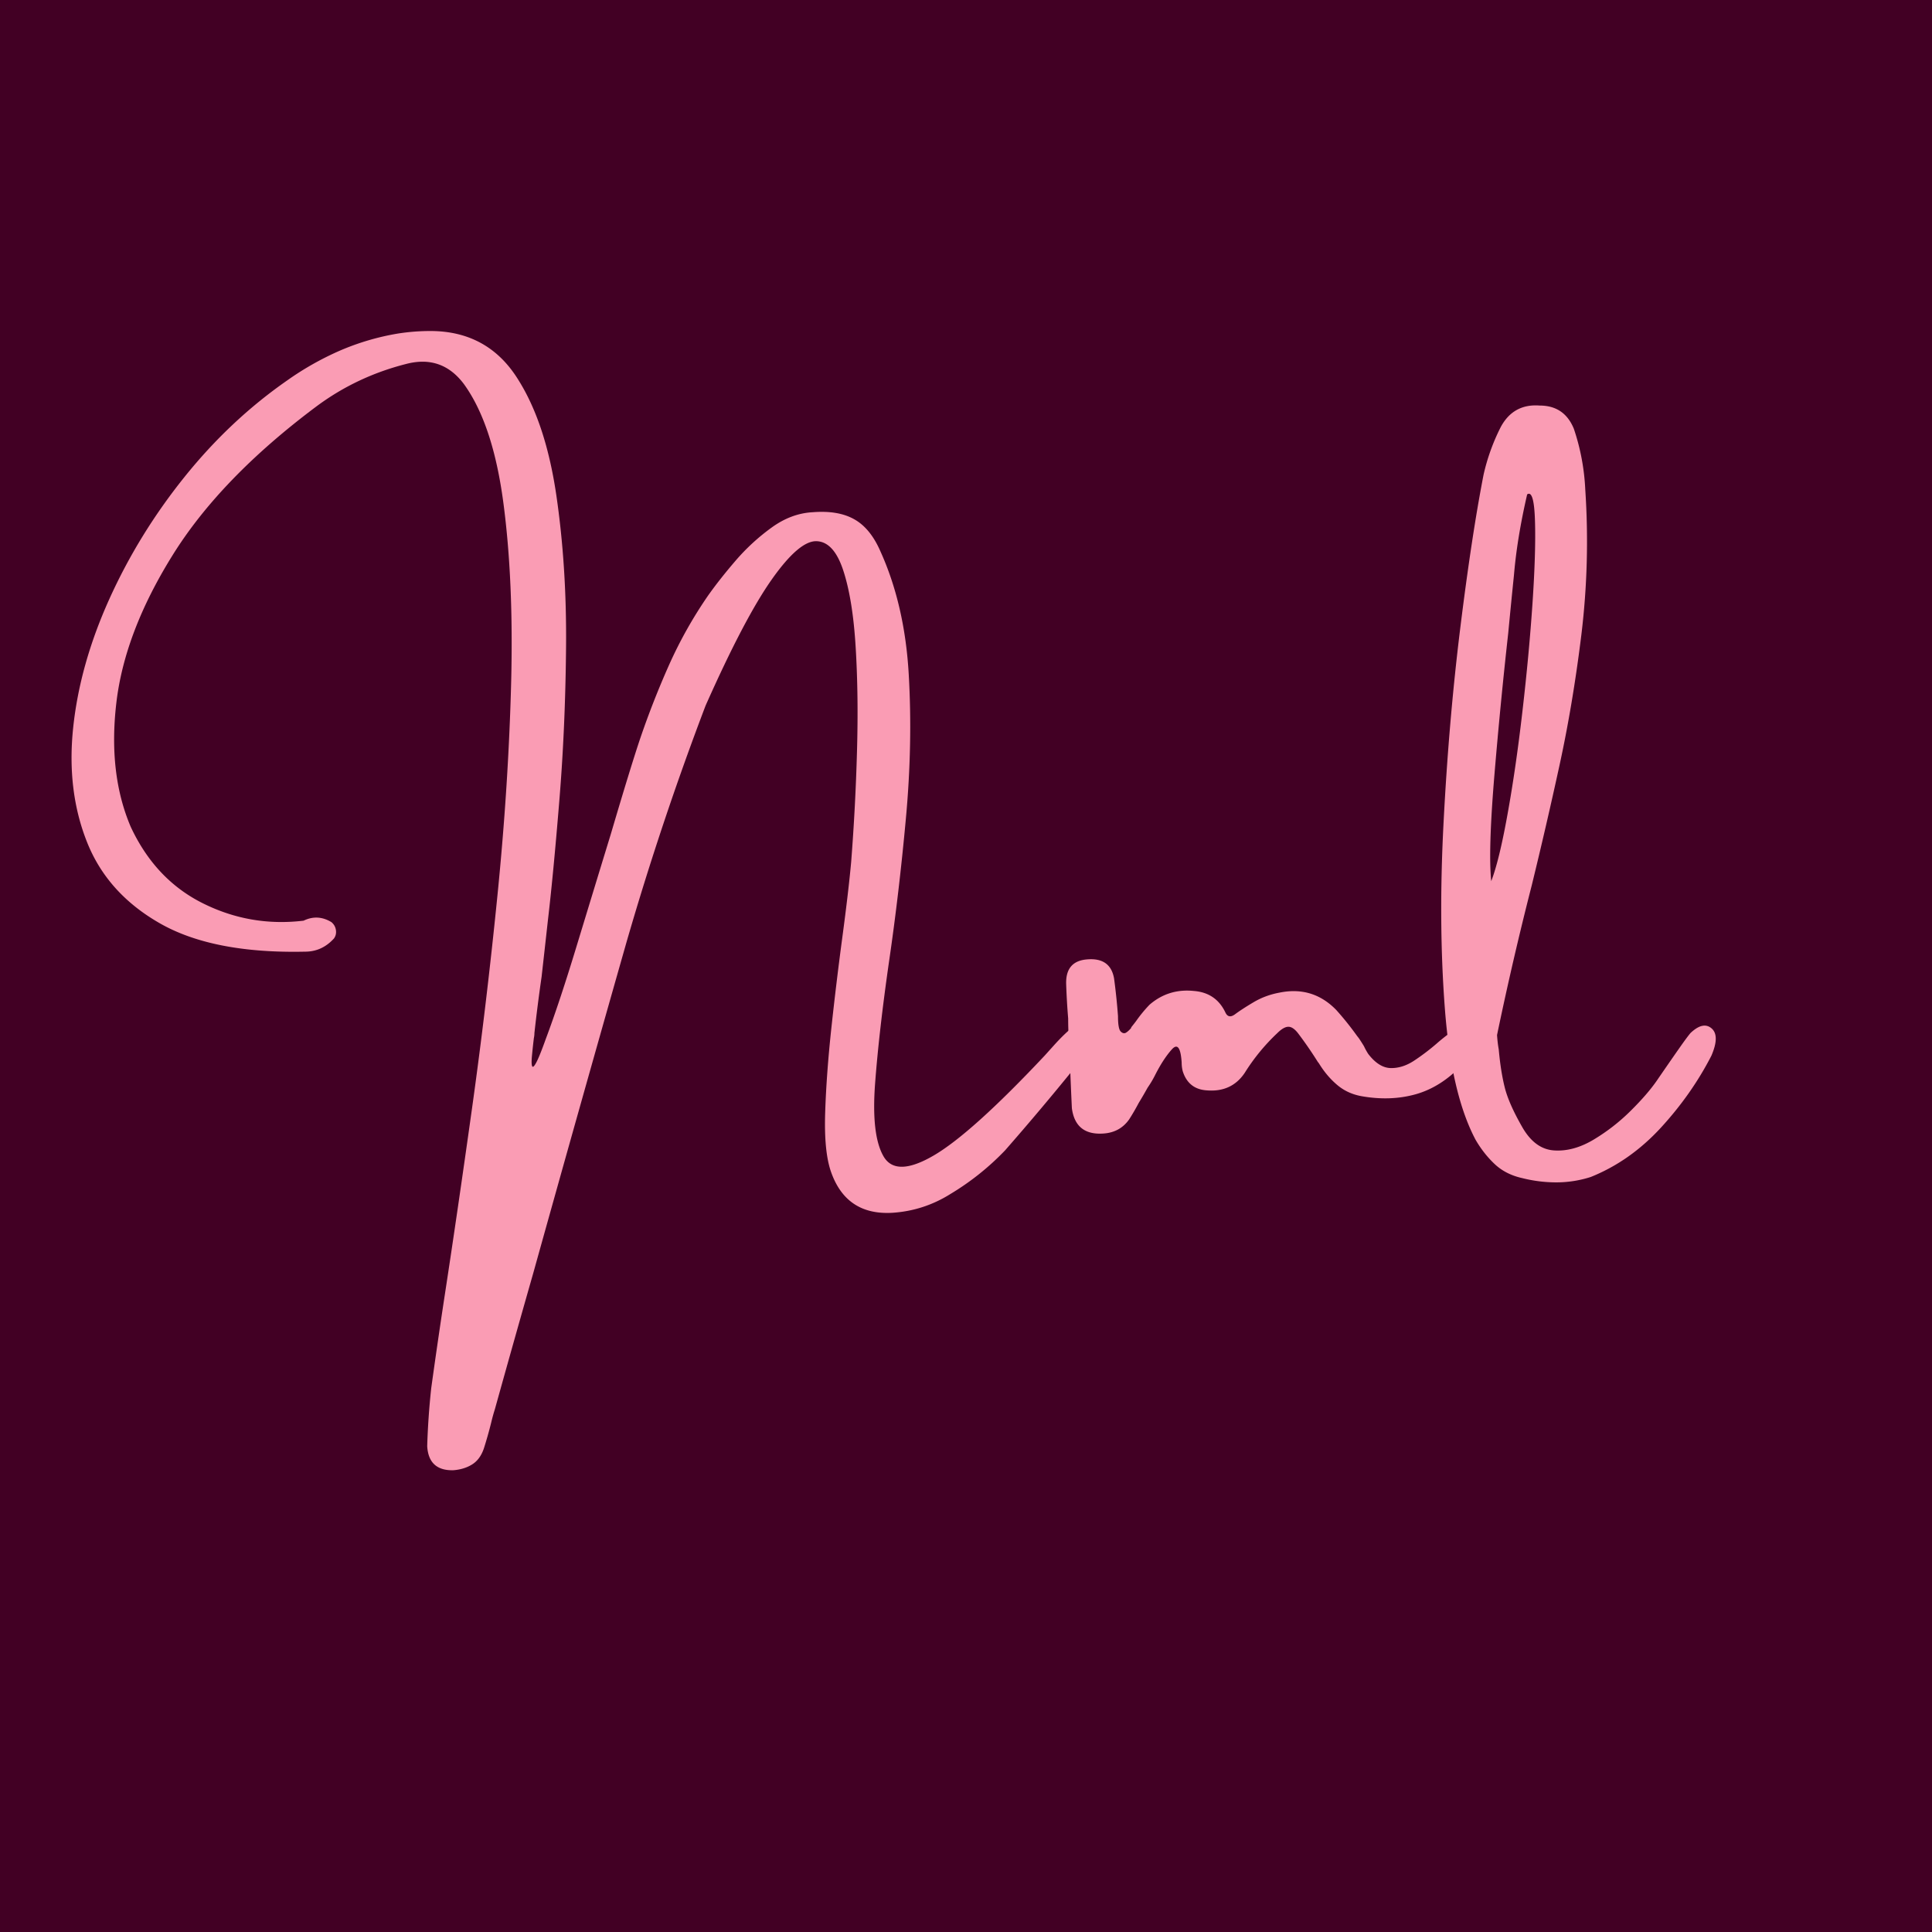
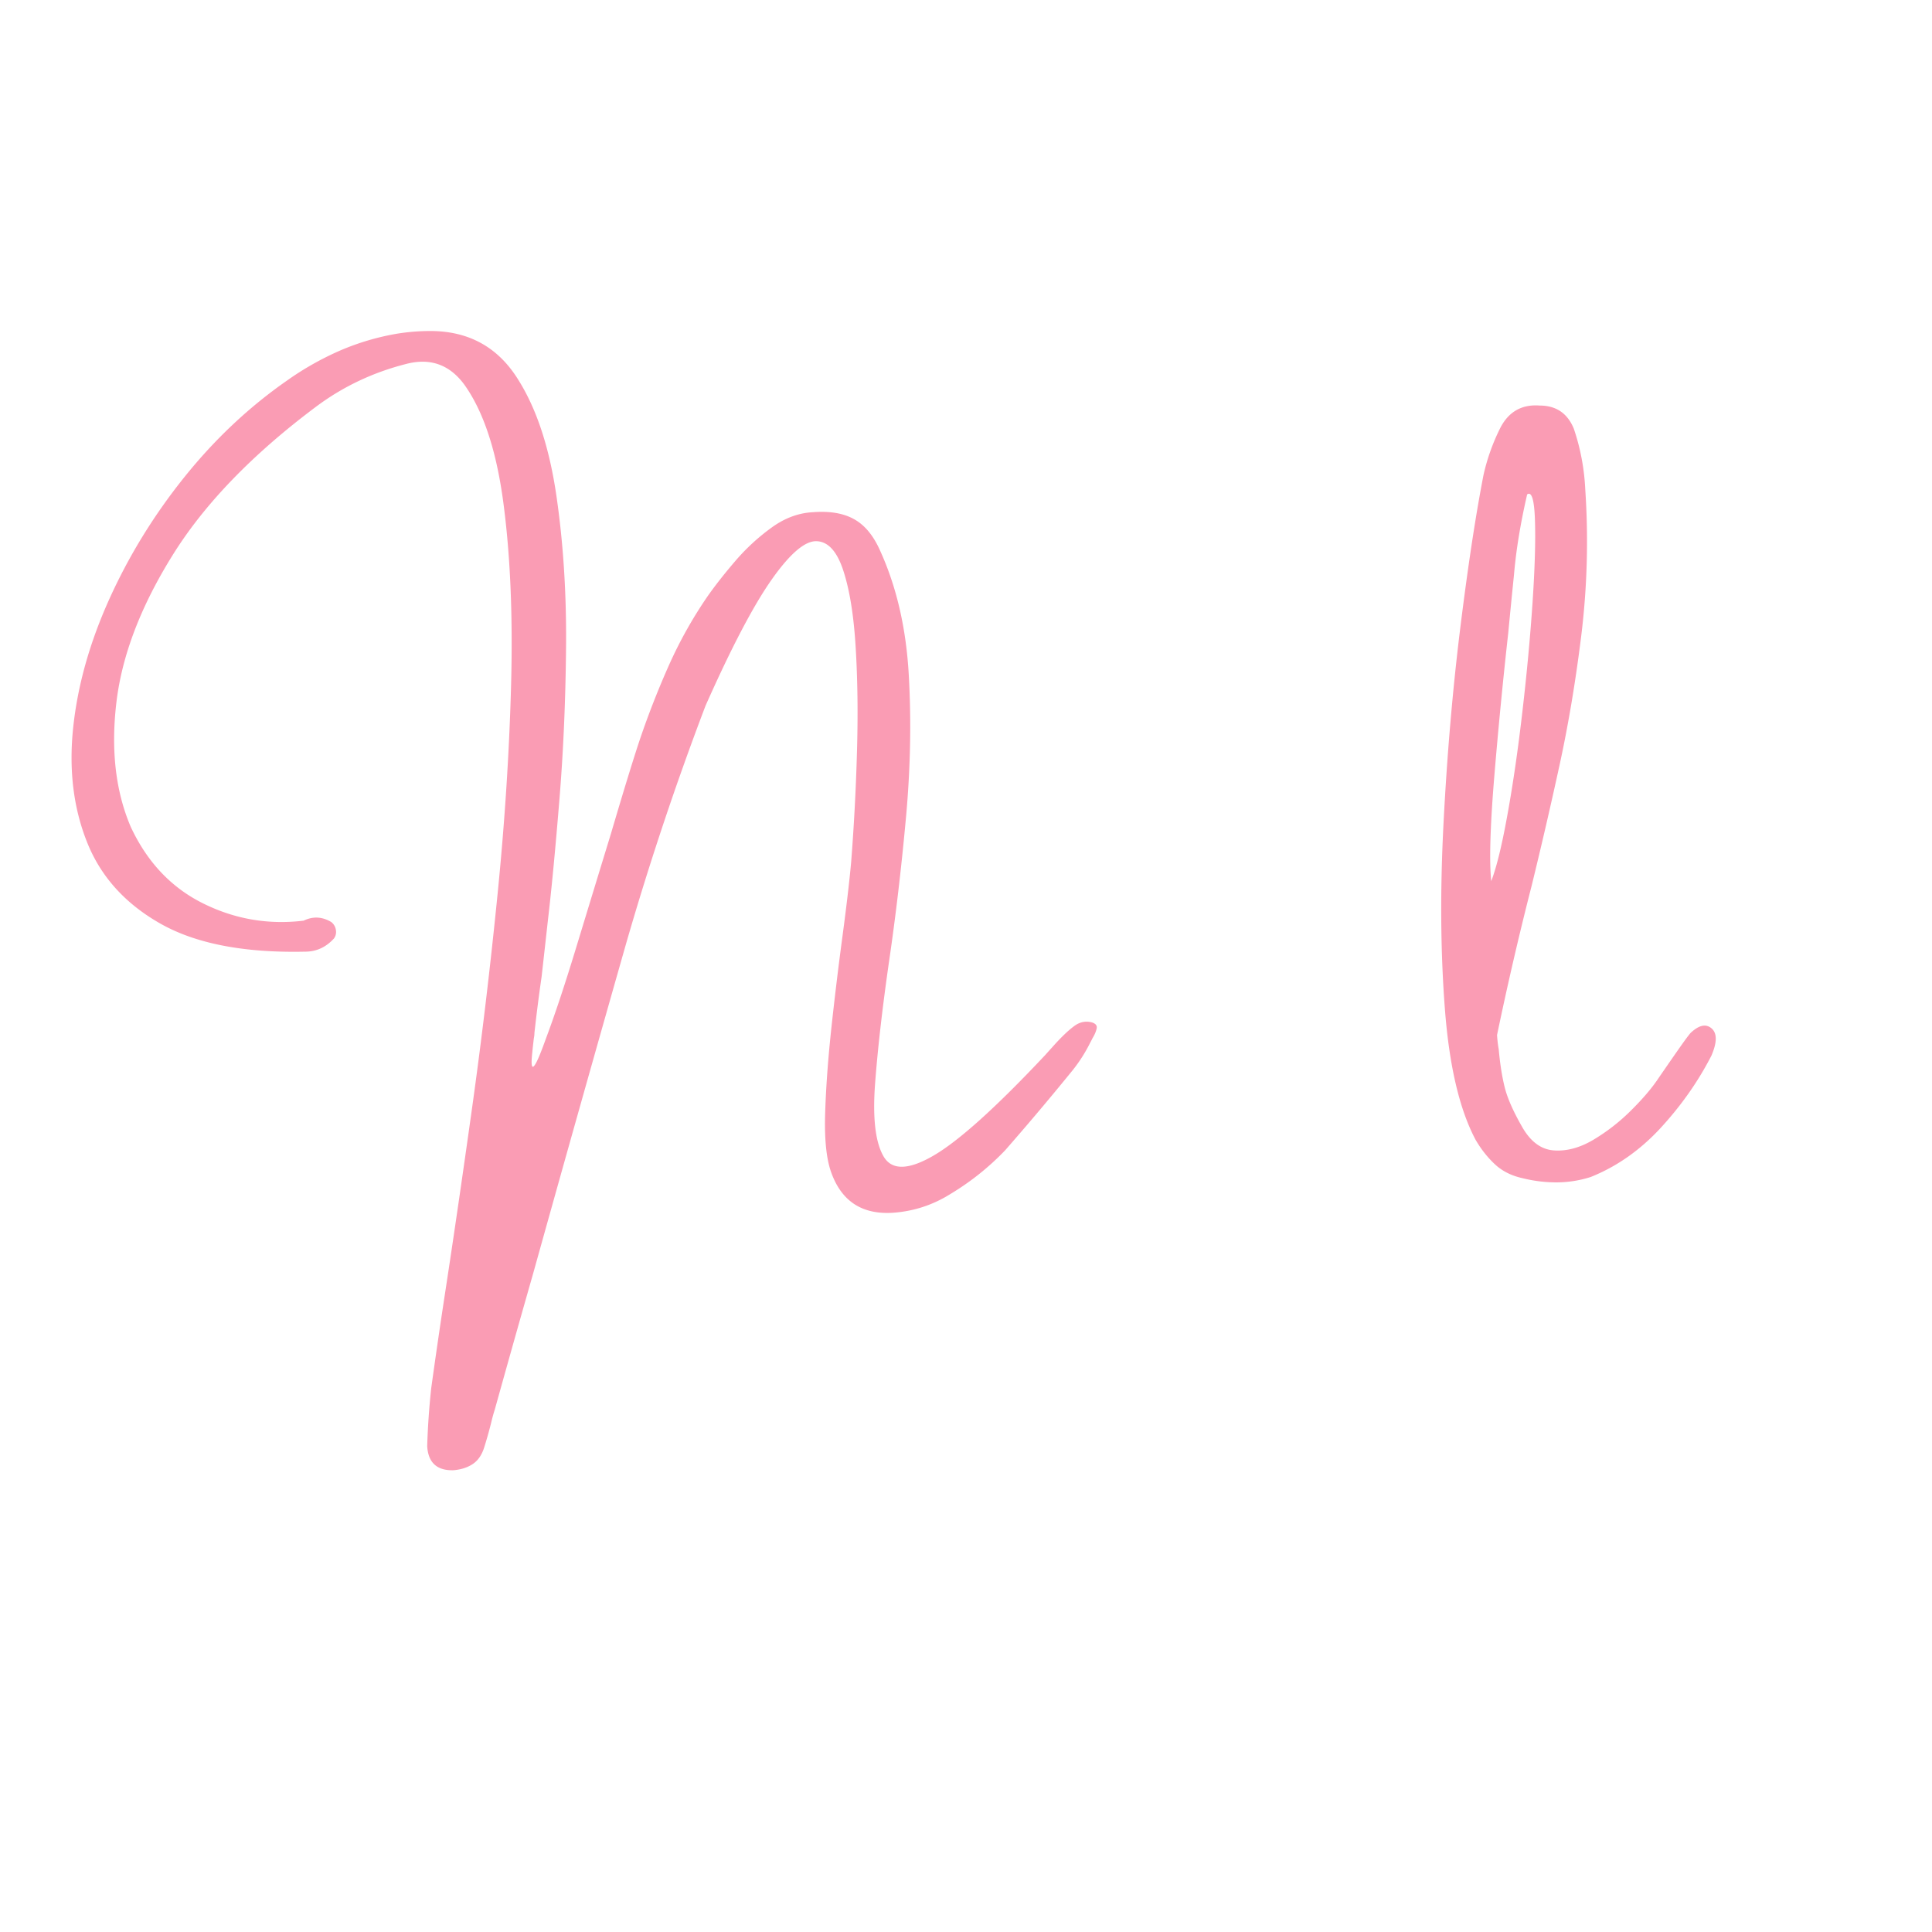
<svg xmlns="http://www.w3.org/2000/svg" data-bbox="-37.5 -37.5 450 450" height="500" viewBox="0 0 375 375" width="500" data-type="color">
  <g>
-     <path fill="#ffffff" d="M412.5-37.5v450h-450v-450z" data-color="1" />
-     <path fill="#420024" d="M412.5-37.5v450h-450v-450z" data-color="2" />
    <path d="M105.95 201.624q2.67-7.108 6.031-18.188c2.25-7.383 4.445-14.582 6.594-21.594q3.903-13.231 5.734-18.64 2.45-7.172 5.563-14.156a84.3 84.3 0 0 1 7.515-13.375q2.233-3.17 5.39-6.844a40.7 40.7 0 0 1 6.985-6.422c2.54-1.844 5.203-2.836 7.985-2.984 3.27-.258 5.941.187 8.015 1.343q3.123 1.722 5.063 6.11 4.793 10.517 5.562 24.047.78 13.517-.562 28.03-1.332 14.52-3.266 27.704c-1.305 9.094-2.203 16.98-2.703 23.656-.5 6.68.047 11.39 1.64 14.14q2.39 4.113 9.735-.171 7.341-4.28 21.531-19.375l1.844-2.047c1.477-1.633 2.766-2.86 3.86-3.672q1.638-1.231 3.484-.734 1.106.347.906 1.203-.187.862-.797 1.86-.221.456-.437.843a30 30 0 0 1-3.344 5.281 545 545 0 0 1-13.188 15.641 51 51 0 0 1-10.578 8.453q-5.22 3.28-11.344 3.672-8.97.498-11.906-8.062-1.346-3.95-1.094-11.47.246-7.512 1.22-16.53a705 705 0 0 1 2.093-17.297q1.23-9.186 1.734-14.797a426 426 0 0 0 1.125-21.39q.311-10.829-.25-20.126-.55-9.294-2.39-14.937-1.828-5.638-5.203-5.75-3.364-.123-8.672 7.39-5.316 7.517-12.875 24.531a591 591 0 0 0-15.313 45.797 12054 12054 0 0 0-18.14 64.375 3893 3893 0 0 0-7.454 26.438q-.391 1.216-.718 2.61a80 80 0 0 1-1.39 4.905c-.481 1.438-1.231 2.477-2.25 3.125q-1.536.984-3.704 1.157-4.781.107-5.062-4.672.17-5.625.78-11.25a1301 1301 0 0 1 2.673-18.36q2.438-15.908 5.25-35.984c1.875-13.394 3.523-27.234 4.953-41.515q2.138-21.423 2.64-41.204.496-19.78-1.53-34.937-2.034-15.17-7.642-22.906-4.3-5.73-11.25-3.891c-6.375 1.625-12.14 4.352-17.296 8.172-12.47 9.312-21.805 18.969-28.016 28.969q-9.327 14.987-10.906 28.703-1.594 13.721 2.812 24.015 4.782 10.236 14.016 14.828 9.235 4.595 19.531 3.36c1.824-.883 3.617-.79 5.39.281q.734.61.876 1.531.14.926-.375 1.641c-1.555 1.71-3.422 2.563-5.61 2.563q-17.747.391-28.046-5.422c-6.864-3.883-11.618-9.157-14.266-15.813Q12.92 153.5 14.2 141.264q1.283-12.247 6.984-24.906 5.707-12.656 14.578-23.719c5.918-7.382 12.586-13.656 20-18.812a57.5 57.5 0 0 1 10.203-5.766 48.6 48.6 0 0 1 11.22-3.312q3.168-.499 6.343-.5 11.295.002 17.14 9.578 5.28 8.454 7.313 22.281c1.352 9.219 1.984 19.055 1.89 29.5-.093 10.438-.53 20.399-1.312 29.875q-1.159 14.205-2.219 23.219c-.406 3.68-.812 7.312-1.218 10.906a326 326 0 0 0-1.391 10.906c0 .336-.04.668-.11 1a129 129 0 0 0-.374 3.485q-.141 1.533.046 1.953c.133.273.407.023.813-.75q.623-1.17 1.844-4.578m0 0" fill="#fa9cb4" data-color="3" />
-     <path d="M284.565 199.186c.738-.07 1.328.031 1.766.313q.67.408.671 1.625c.157.406.008 1-.437 1.781-.45.781-.96 1.54-1.531 2.266a37 37 0 0 1-1.313 1.578q-4.065 4.284-8.969 5.656-4.892 1.36-10.5.36-2.736-.499-4.734-2.204c-1.336-1.133-2.5-2.515-3.5-4.14a2 2 0 0 0-.219-.282 76 76 0 0 0-3.797-5.515q-1.001-1.326-1.921-1.328-.91 0-2.141 1.218a38.8 38.8 0 0 0-6.344 7.735q-2.55 3.784-7.344 3.39c-2.367-.144-3.921-1.367-4.671-3.672a6.6 6.6 0 0 1-.22-1.718q-.28-4.388-1.921-2.547c-1.094 1.219-2.18 2.887-3.25 5q-.609 1.219-1.453 2.437a79 79 0 0 1-1.719 2.953 43 43 0 0 1-1.844 3.172q-1.722 2.454-4.78 2.735c-3.75.336-5.868-1.301-6.345-4.906a849 849 0 0 1-.39-9.297q-.113-2.109-.219-4.282a66 66 0 0 1-.11-3.828q-.28-3.405-.39-6.734c-.07-2.938 1.281-4.516 4.063-4.734q4.498-.388 5.234 3.671.497 3.676.766 7.344-.001 2.457.53 2.984.528.517 1.032.22.497-.312 1-.923v-.109q.497-.609.953-1.219a26 26 0 0 1 2.61-3.172q3.667-3.17 8.578-2.672 4.279.33 6.109 4.11.608 1.394 1.938.39 1.342-.996 3.593-2.328 2.264-1.34 4.985-1.843 6.45-1.326 11.015 3.343a58 58 0 0 1 4.016 5c.113.149.242.313.39.5a41 41 0 0 1 1 1.563c.22.48.493.98.829 1.5q2.06 2.673 4.343 2.734 2.281.048 4.532-1.422a43 43 0 0 0 4.375-3.312 36 36 0 0 1 3.078-2.422q1.419-.968 2.656-.969m0 0" fill="#fa9cb4" data-color="3" />
    <path d="M328.121 200.514q2.451-2.324 4.094-.906 1.64 1.407-.031 5.297-3.831 7.469-9.813 13.984-5.987 6.504-13.609 9.563a21.9 21.9 0 0 1-6.656 1.047q-3.361-.001-6.64-.828-3.236-.719-5.376-2.75c-1.43-1.352-2.656-2.922-3.687-4.703q-4.688-8.842-5.954-25.422c-.851-11.063-.937-23.141-.25-36.235.68-13.094 1.754-25.64 3.235-37.64q2.231-17.999 4.515-29.735a39.6 39.6 0 0 1 3.344-9.297q2.451-4.559 7.563-4.171 4.78 0 6.625 4.5a43 43 0 0 1 2.219 11.796q.949 14.191-.766 28.266-1.676 13.582-4.266 25.406a931 931 0 0 1-5.36 23.172 652 652 0 0 0-6.733 29.047q.106 1.564.328 2.781.386 4.284 1.171 7.406.779 3.113 3.391 7.672 2.45 4.285 6.172 4.532 3.732.253 7.656-2.078a37.6 37.6 0 0 0 7.203-5.594q3.281-3.247 5.125-5.922.5-.733 1.86-2.703a568 568 0 0 1 2.687-3.86q1.343-1.904 1.953-2.625M289.45 171.03q1.56-4.06 3.171-13.047 1.624-8.983 2.891-20c.852-7.351 1.504-14.36 1.953-21.016.445-6.656.602-11.976.469-15.968q-.19-5.982-1.516-5.031-1.954 8.456-2.562 15.687a1561 1561 0 0 0-1.11 11.234 1004 1004 0 0 0-2.687 27.61q-1.22 14.625-.61 20.531m0 0" fill="#fa9cb4" data-color="3" />
  </g>
</svg>